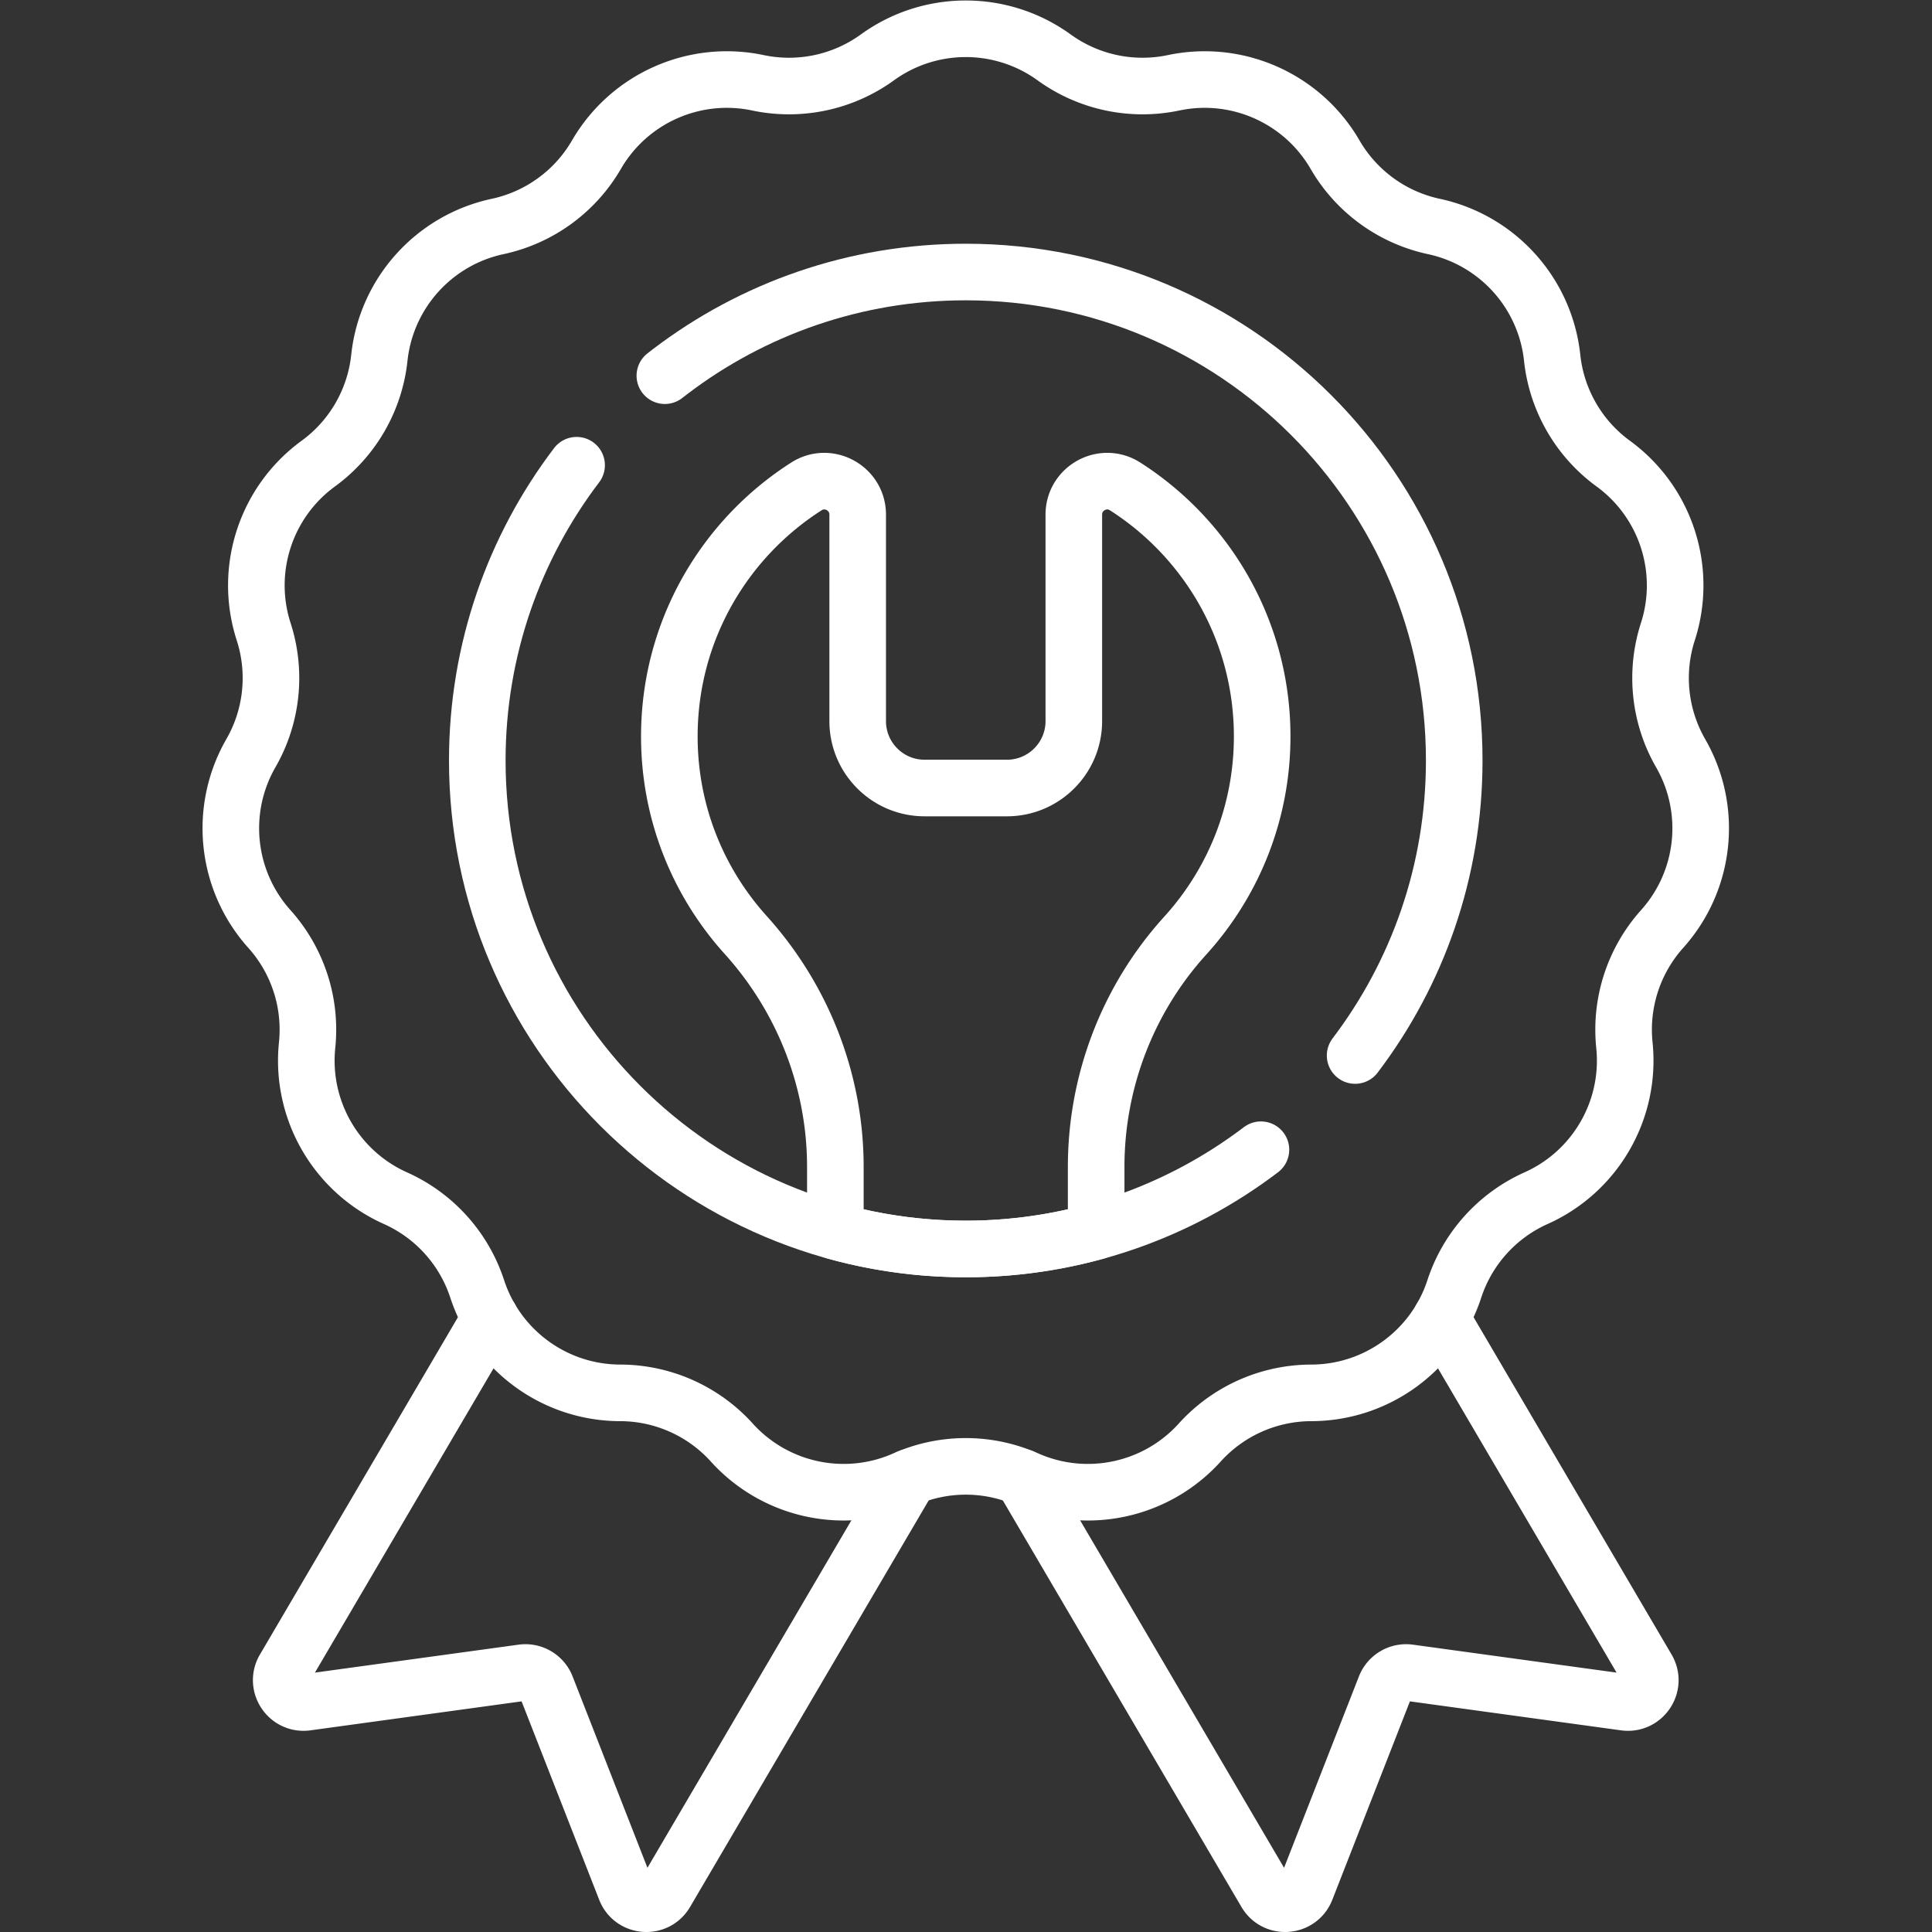
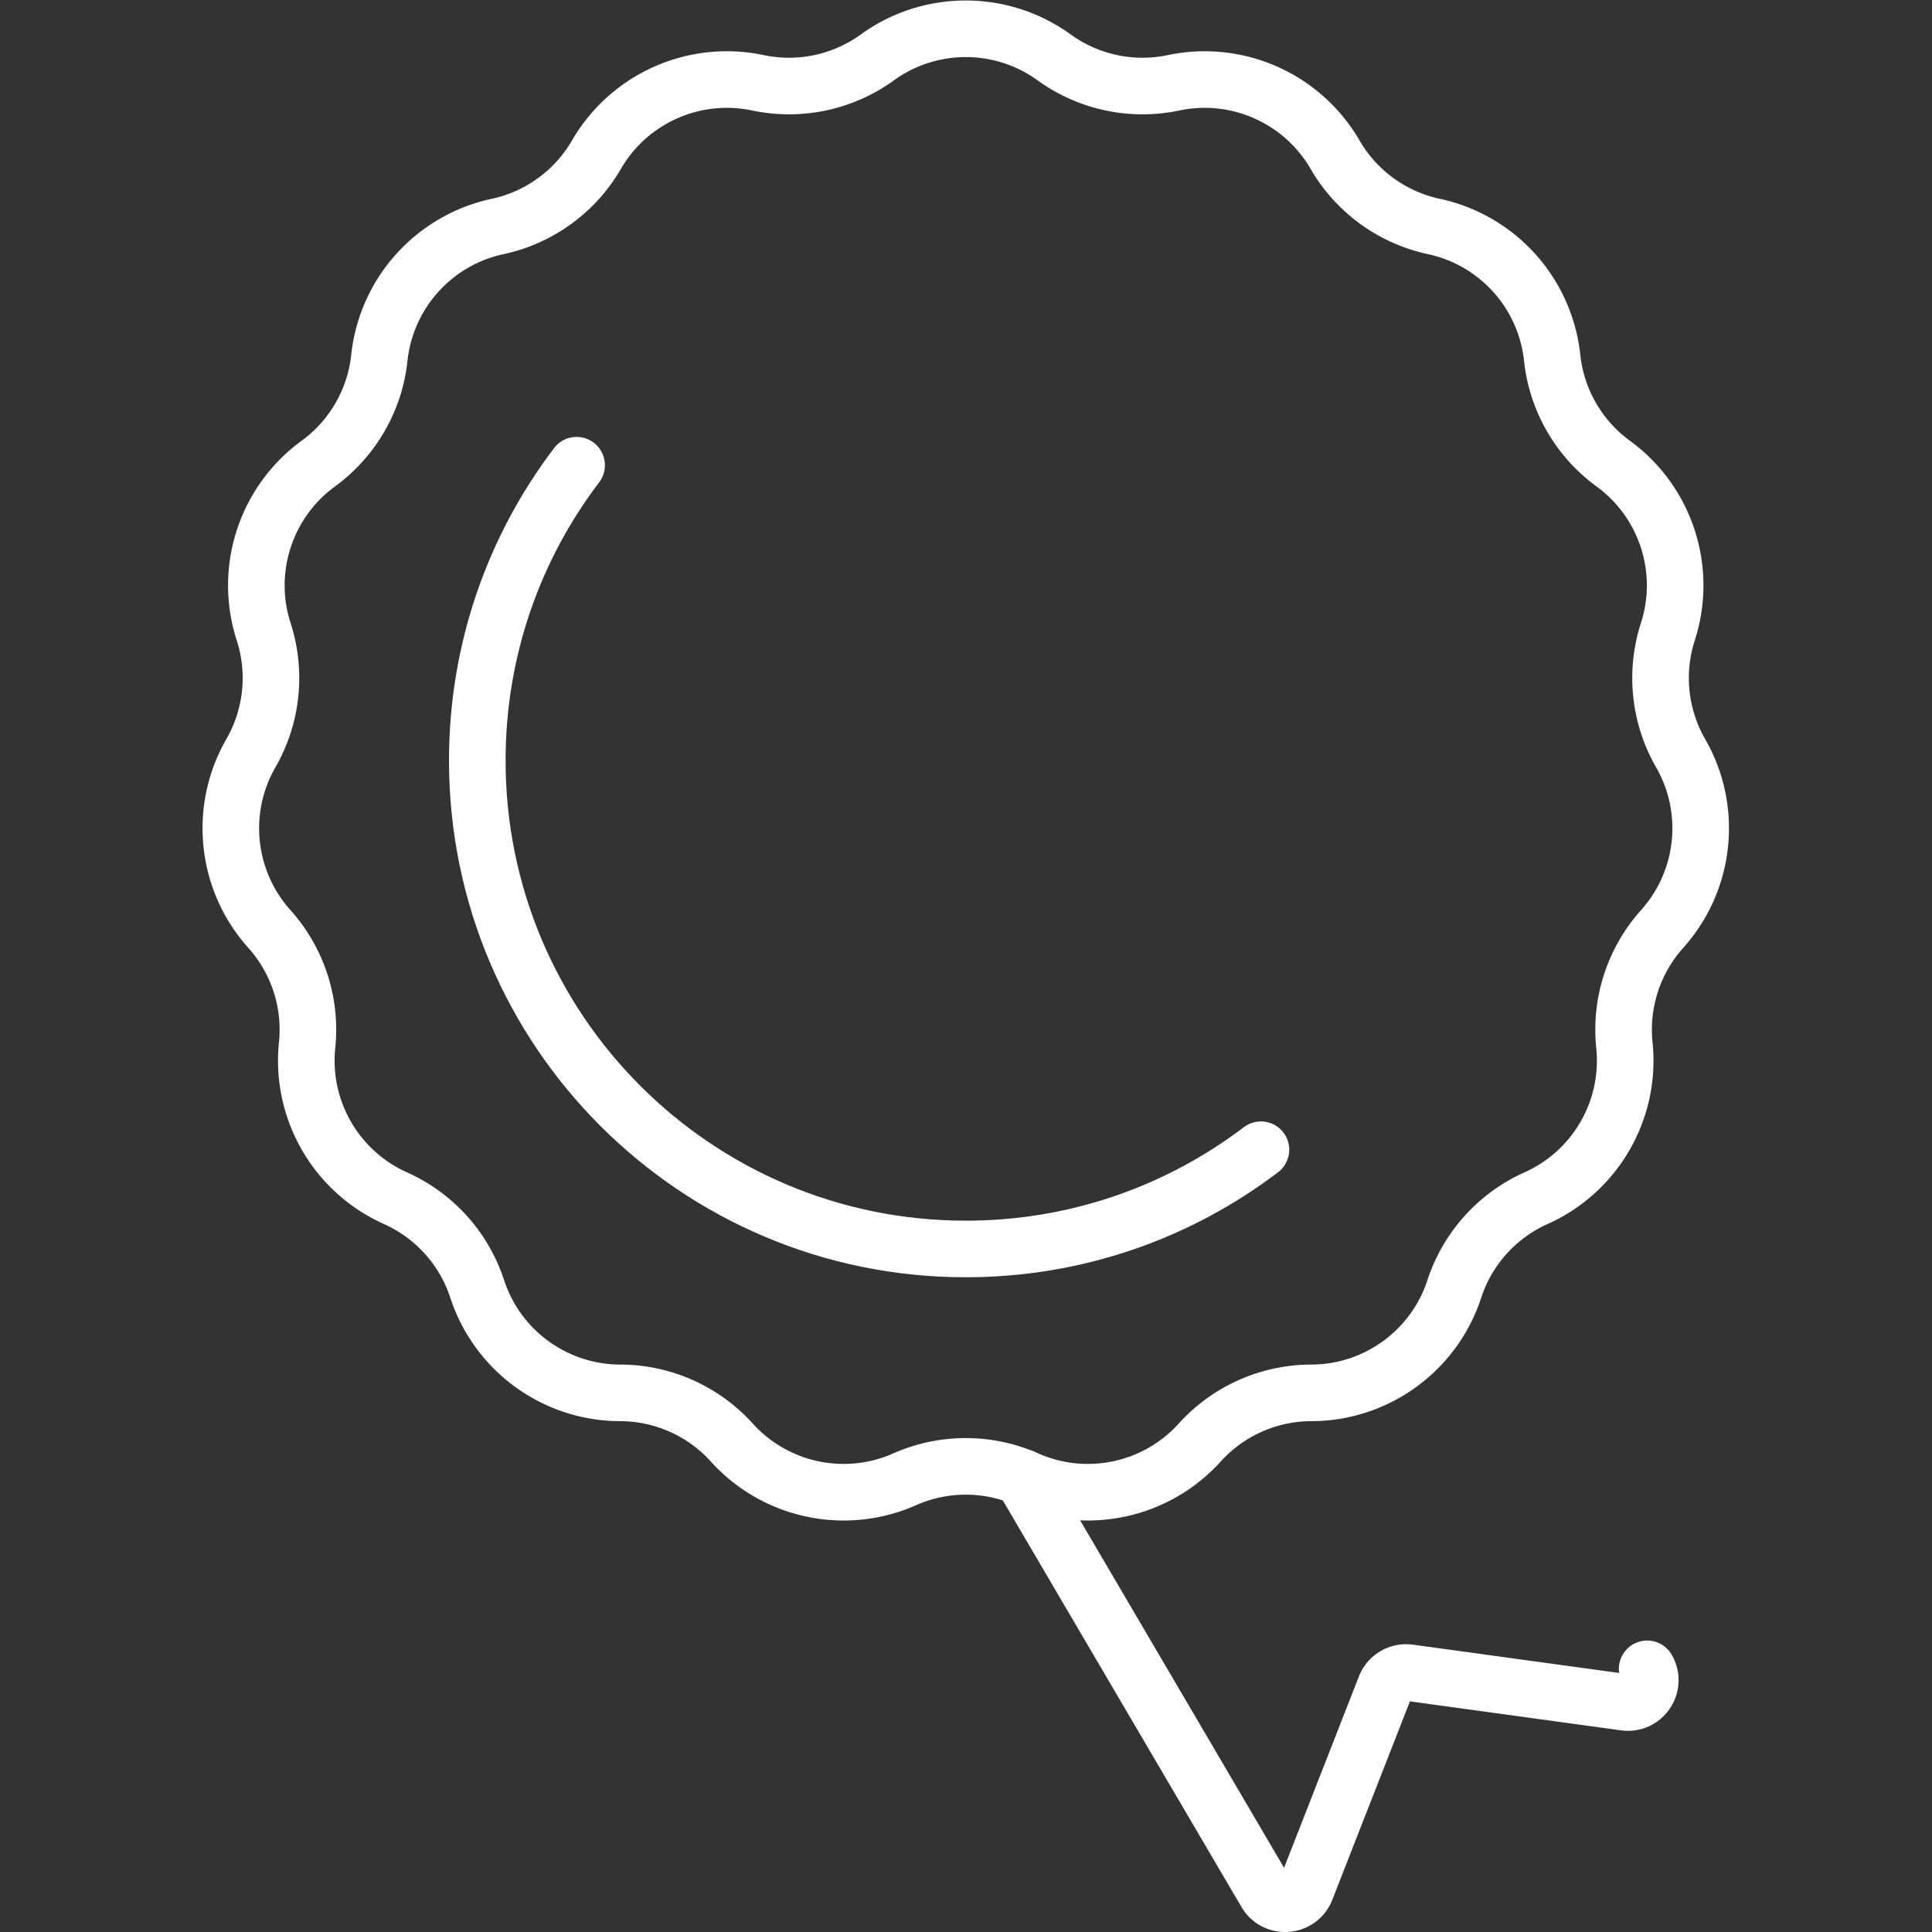
<svg xmlns="http://www.w3.org/2000/svg" version="1.1" width="512" height="512" x="0" y="0" viewBox="0 0 682.667 682.667" style="enable-background:new 0 0 512 512" xml:space="preserve">
  <rect x="0" y="0" width="682.667" height="682.667" fill="#333333" stroke="none" />
  <g>
    <defs>
      <clipPath id="a" clipPathUnits="userSpaceOnUse">
        <path d="M0 512h512V0H0Z" fill="#ffffff" opacity="1" data-original="#000000" />
      </clipPath>
    </defs>
    <g clip-path="url(#a)" transform="matrix(1.333 0 0 -1.333 0 682.667)">
      <path d="M0 0v0a39.96 39.96 0 0 1 31.664-6.73h.001c16.887 3.557 34.149-4.129 42.806-19.059a39.96 39.96 0 0 1 26.189-19.027c16.874-3.62 29.519-17.663 31.354-34.823a39.96 39.96 0 0 1 16.186-28.034c13.943-10.17 19.782-28.141 14.48-44.564a39.96 39.96 0 0 1 3.383-32.195c8.602-14.962 6.626-33.755-4.897-46.6a39.967 39.967 0 0 1-10.004-30.788c1.773-17.166-7.676-33.532-23.429-40.579a39.965 39.965 0 0 1-21.661-24.058c-5.363-16.403-20.65-27.51-37.908-27.542a39.96 39.96 0 0 1-29.573-13.167C27.02-379.97 8.536-383.898-7.243-376.908a39.964 39.964 0 0 1-32.372 0c-15.779-6.99-34.261-3.062-45.833 9.742a39.962 39.962 0 0 1-29.573 13.167c-17.258.032-32.545 11.139-37.909 27.542a39.962 39.962 0 0 1-21.661 24.058c-15.753 7.047-25.201 23.413-23.429 40.579a39.962 39.962 0 0 1-10.003 30.788c-11.524 12.845-13.499 31.638-4.898 46.6a39.96 39.96 0 0 1 3.384 32.195c-5.303 16.423.537 34.394 14.479 44.564a39.957 39.957 0 0 1 16.186 28.034c1.836 17.16 14.48 31.203 31.354 34.823v0a39.96 39.96 0 0 1 26.19 19.027c8.656 14.93 25.919 22.616 42.806 19.059A39.962 39.962 0 0 1-46.857 0C-32.877 10.118-13.98 10.118 0 0Z" style="stroke-width:15;stroke-linecap:round;stroke-linejoin:round;stroke-miterlimit:10;stroke-dasharray:none;stroke-opacity:1" transform="translate(279.429 496.911)" fill="none" stroke="#ffffff" stroke-width="15" stroke-linecap="round" stroke-linejoin="round" stroke-miterlimit="10" stroke-dasharray="none" stroke-opacity="" data-original="#000000" opacity="1" />
      <path d="M0 0c-21.735-16.51-48.847-26.308-78.246-26.308-71.511 0-129.482 57.971-129.482 129.482 0 29.412 9.807 56.534 26.329 78.273" style="stroke-width:15;stroke-linecap:round;stroke-linejoin:round;stroke-miterlimit:10;stroke-dasharray:none;stroke-opacity:1" transform="translate(334.246 207.364)" fill="none" stroke="#ffffff" stroke-width="15" stroke-linecap="round" stroke-linejoin="round" stroke-miterlimit="10" stroke-dasharray="none" stroke-opacity="" data-original="#000000" opacity="1" />
-       <path d="M0 0c.488.382.978.76 1.471 1.135 21.743 16.531 48.872 26.344 78.293 26.344 71.511 0 129.482-57.972 129.482-129.483 0-29.379-9.785-56.474-26.274-78.201" style="stroke-width:15;stroke-linecap:round;stroke-linejoin:round;stroke-miterlimit:10;stroke-dasharray:none;stroke-opacity:1" transform="translate(176.236 412.542)" fill="none" stroke="#ffffff" stroke-width="15" stroke-linecap="round" stroke-linejoin="round" stroke-miterlimit="10" stroke-dasharray="none" stroke-opacity="" data-original="#000000" opacity="1" />
-       <path d="M0 0c-5.874 3.751-13.585-.51-13.585-7.479v-54.732c0-9.798-7.942-17.741-17.741-17.741h-21.809c-9.799 0-17.741 7.943-17.741 17.741v54.732c0 6.969-7.711 11.23-13.585 7.479-21.852-13.954-36.343-38.419-36.343-66.269 0-20.105 7.552-38.445 19.973-52.34l.341-.38c15.188-16.871 23.694-38.698 23.694-61.399v-17.076a129.587 129.587 0 0 1 34.566-4.674c11.971 0 23.561 1.633 34.566 4.674v17.076c0 22.602 8.345 44.426 23.504 61.19.177.194.352.39.53.589 12.421 13.895 19.973 32.235 19.973 52.34C36.343-38.418 21.853-13.954 0 0Z" style="stroke-width:15;stroke-linecap:round;stroke-linejoin:round;stroke-miterlimit:10;stroke-dasharray:none;stroke-opacity:1" transform="translate(298.23 383.194)" fill="none" stroke="#ffffff" stroke-width="15" stroke-linecap="round" stroke-linejoin="round" stroke-miterlimit="10" stroke-dasharray="none" stroke-opacity="" data-original="#000000" opacity="1" />
-       <path d="m0 0-54.587-92.997c-2.505-4.268 1.014-9.544 5.917-8.871L8.511-94.02a5.926 5.926 0 0 0 6.325-3.712l21.023-53.753c1.803-4.61 8.126-5.11 10.631-.842l64.622 110.095" style="stroke-width:15;stroke-linecap:round;stroke-linejoin:round;stroke-miterlimit:10;stroke-dasharray:none;stroke-opacity:1" transform="translate(129.959 162.754)" fill="none" stroke="#ffffff" stroke-width="15" stroke-linecap="round" stroke-linejoin="round" stroke-miterlimit="10" stroke-dasharray="none" stroke-opacity="" data-original="#000000" opacity="1" />
-       <path d="m0 0 64.622-110.095c2.506-4.267 8.828-3.767 10.631.842L96.275-55.5a5.93 5.93 0 0 0 6.327 3.713l57.18-7.849c4.904-.673 8.422 4.604 5.917 8.871l-54.587 92.997" style="stroke-width:15;stroke-linecap:round;stroke-linejoin:round;stroke-miterlimit:10;stroke-dasharray:none;stroke-opacity:1" transform="translate(270.929 120.522)" fill="none" stroke="#ffffff" stroke-width="15" stroke-linecap="round" stroke-linejoin="round" stroke-miterlimit="10" stroke-dasharray="none" stroke-opacity="" data-original="#000000" opacity="1" />
+       <path d="m0 0 64.622-110.095c2.506-4.267 8.828-3.767 10.631.842L96.275-55.5a5.93 5.93 0 0 0 6.327 3.713l57.18-7.849c4.904-.673 8.422 4.604 5.917 8.871" style="stroke-width:15;stroke-linecap:round;stroke-linejoin:round;stroke-miterlimit:10;stroke-dasharray:none;stroke-opacity:1" transform="translate(270.929 120.522)" fill="none" stroke="#ffffff" stroke-width="15" stroke-linecap="round" stroke-linejoin="round" stroke-miterlimit="10" stroke-dasharray="none" stroke-opacity="" data-original="#000000" opacity="1" />
    </g>
  </g>
</svg>